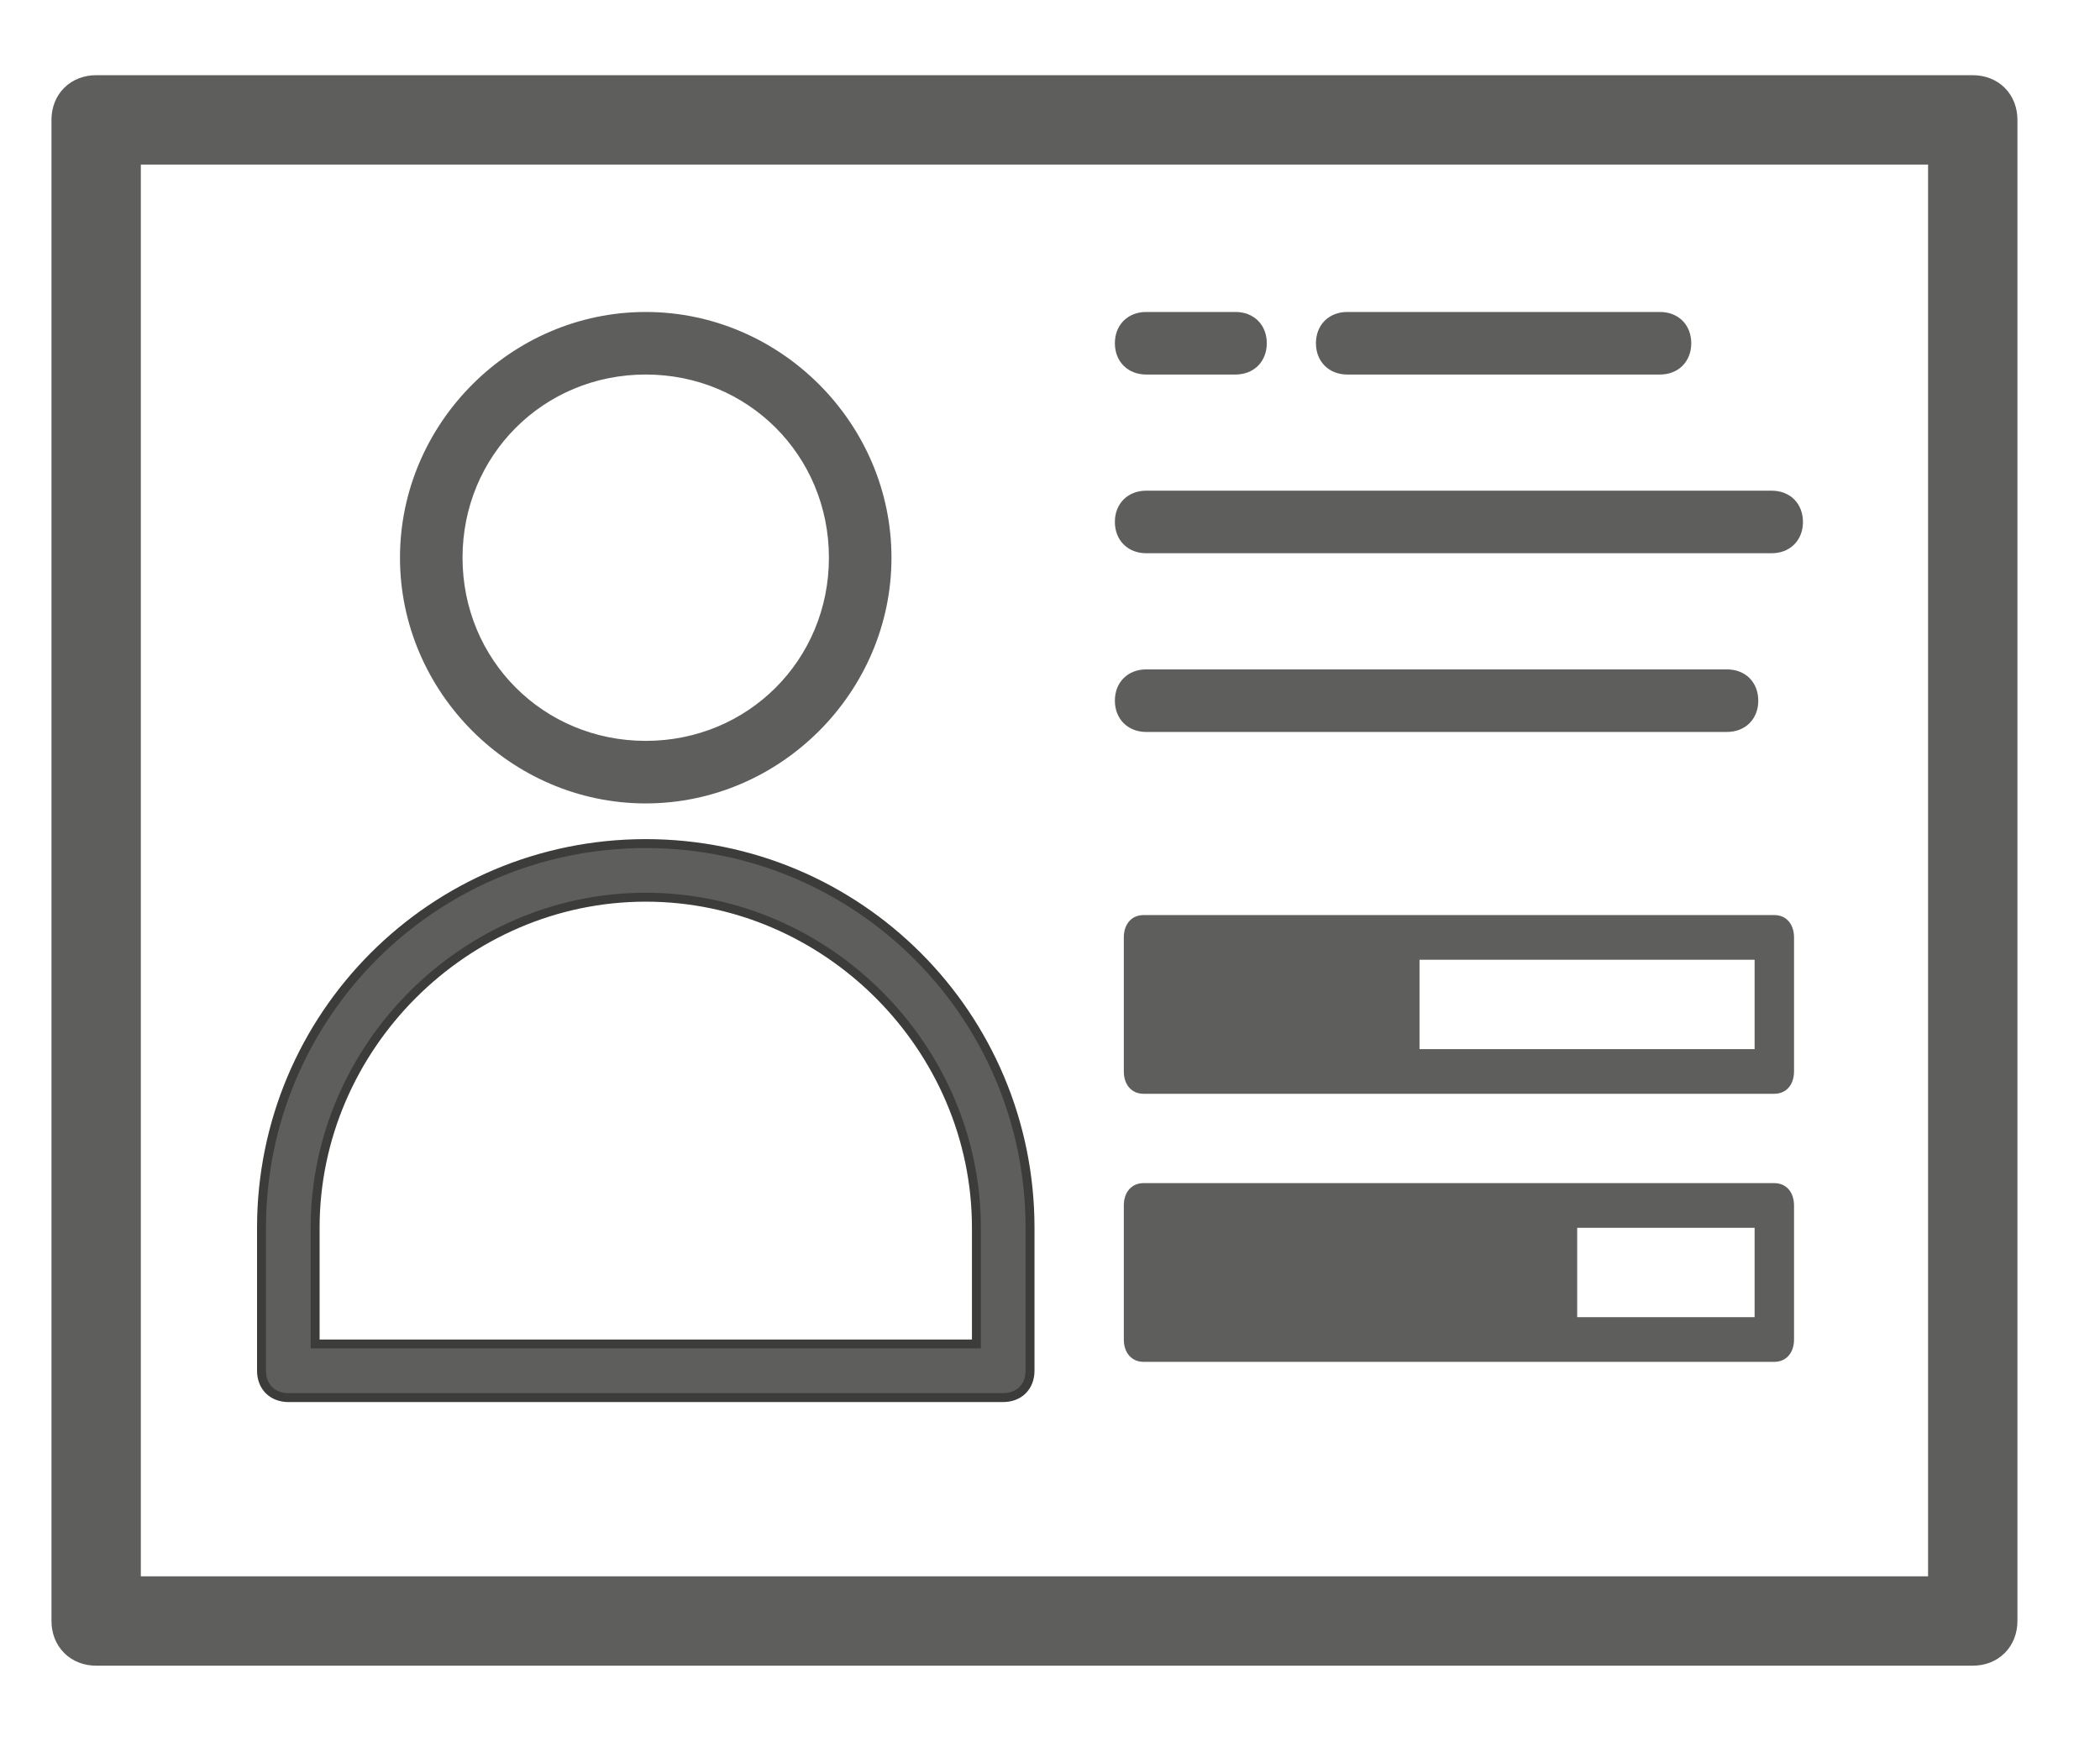
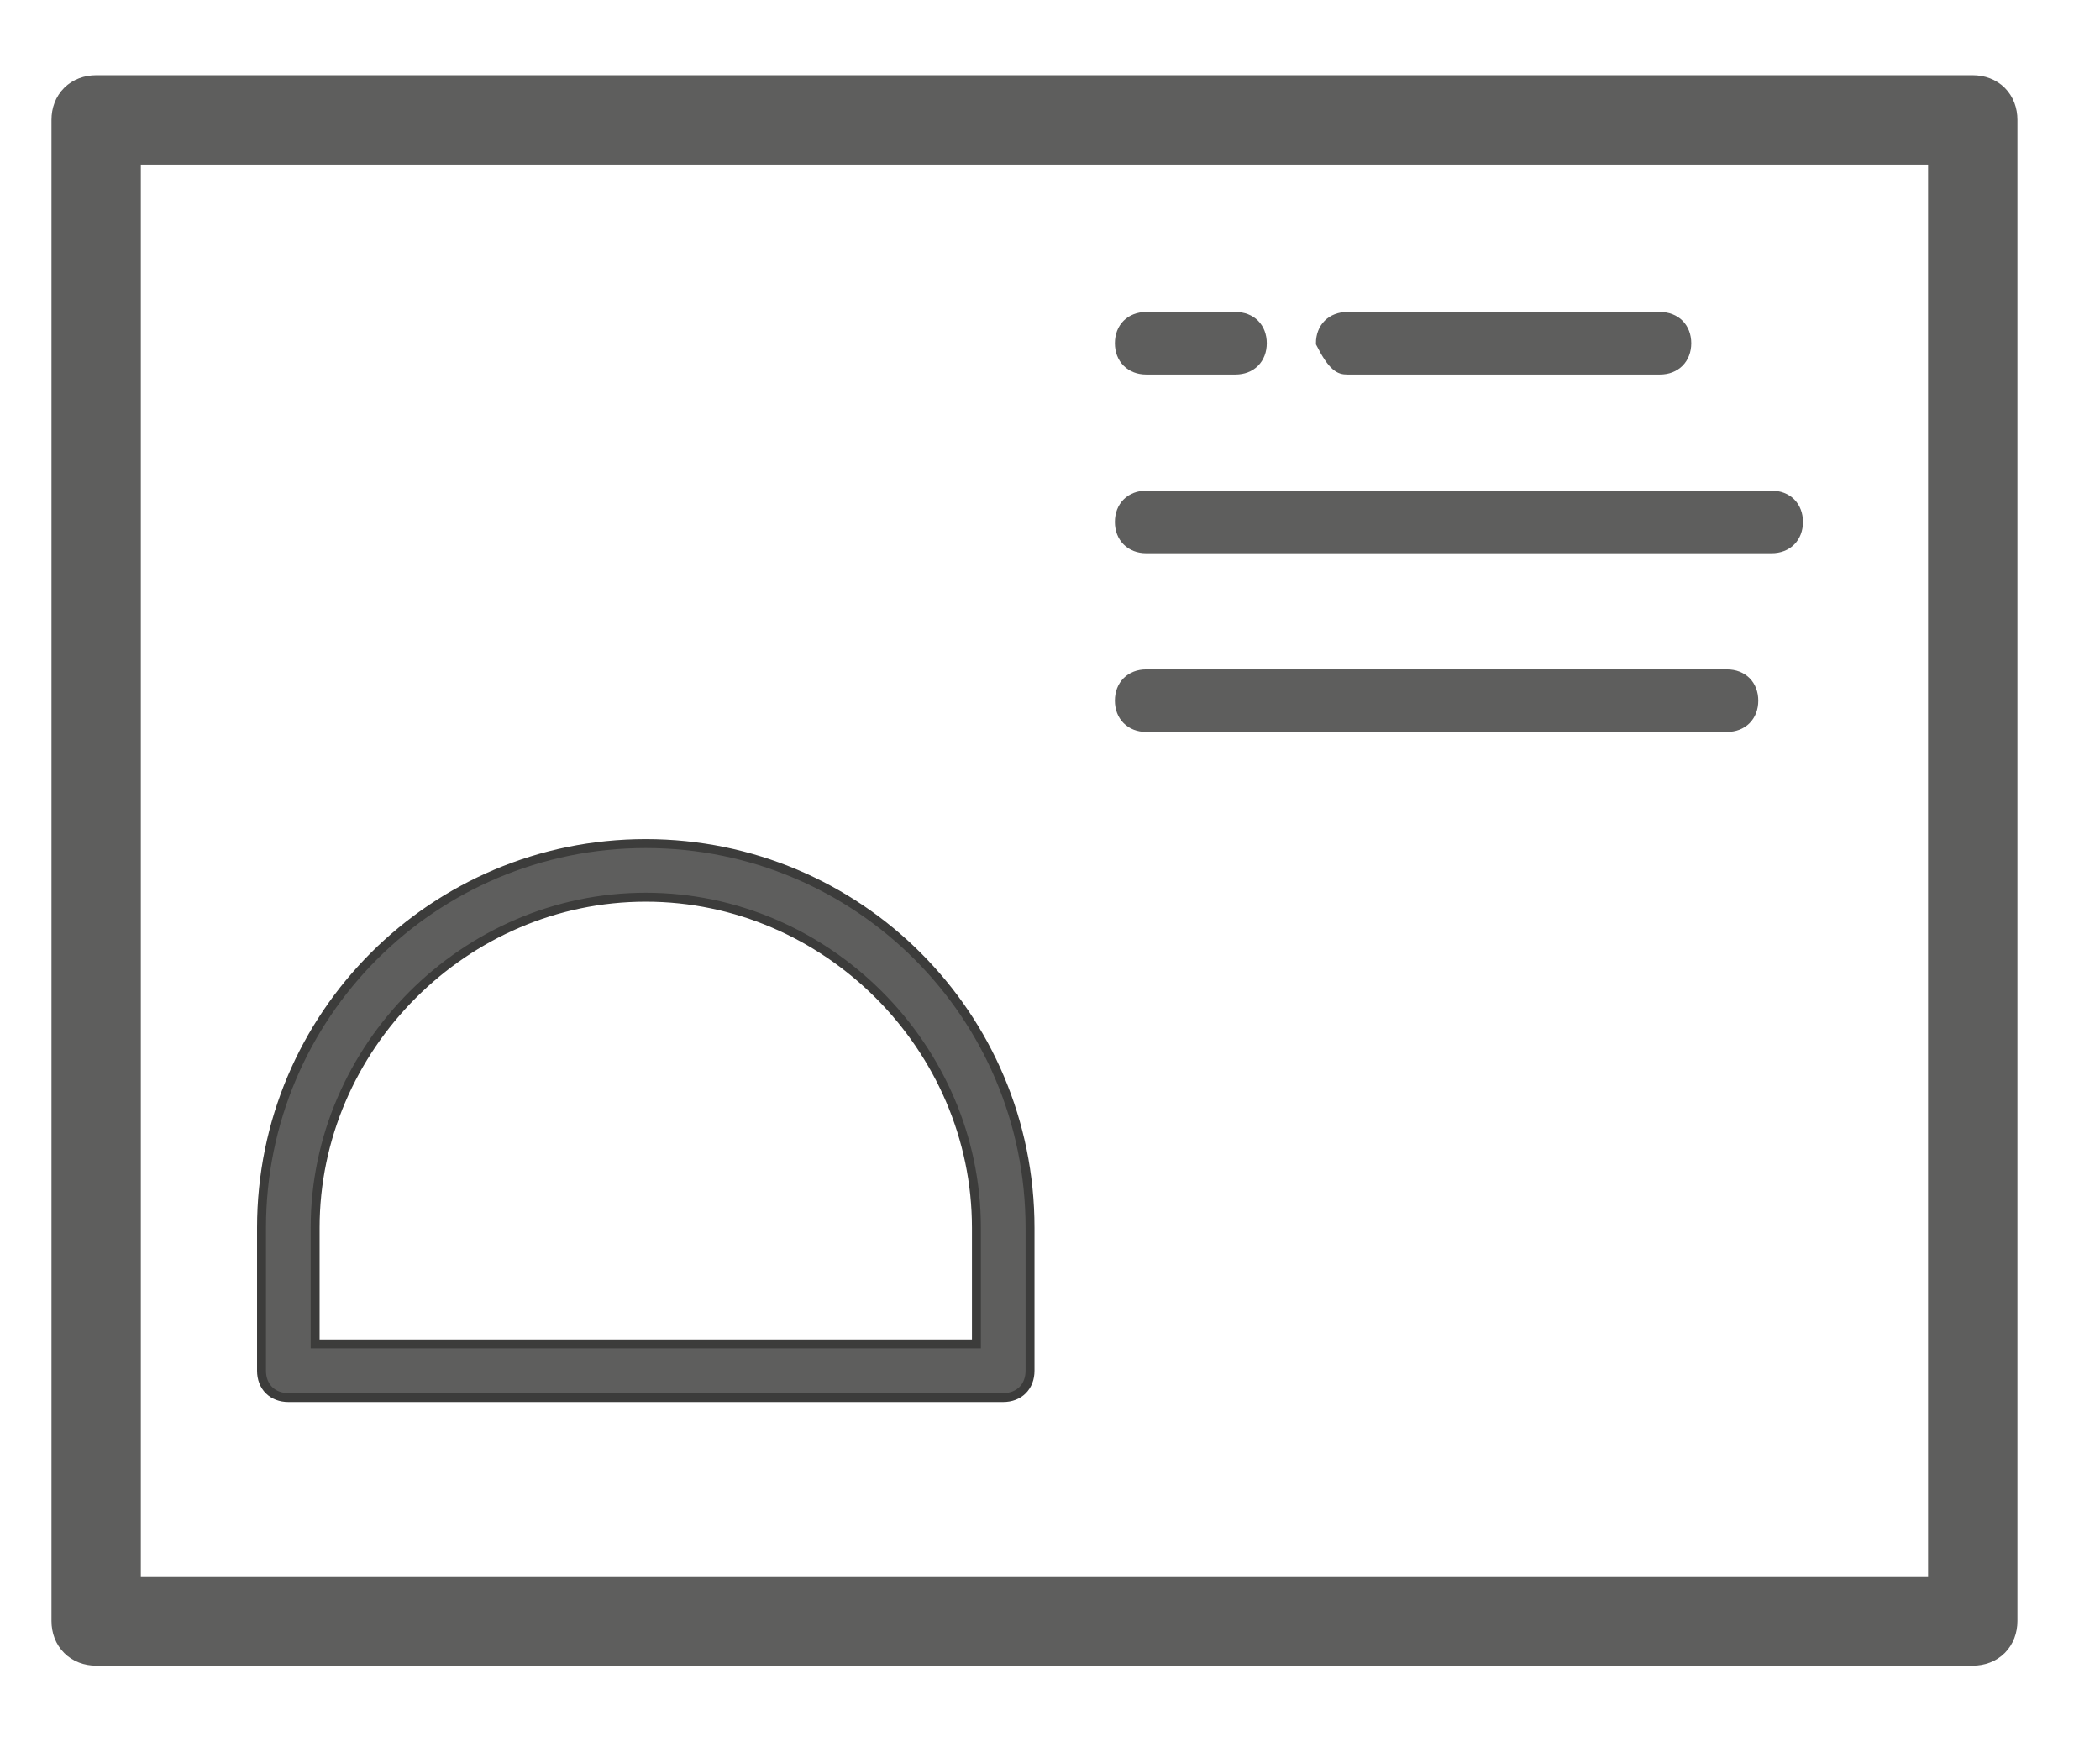
<svg xmlns="http://www.w3.org/2000/svg" width="47" height="39" viewBox="0 0 47 39" fill="none">
-   <path d="M14.452 17.883C17.408 17.883 19.852 15.438 19.852 12.483C19.852 9.527 17.408 7.083 14.452 7.083C11.497 7.083 9.052 9.527 9.052 12.483C9.052 15.438 11.497 17.883 14.452 17.883ZM14.452 8.283C16.797 8.283 18.652 10.138 18.652 12.483C18.652 14.827 16.797 16.683 14.452 16.683C12.108 16.683 10.252 14.827 10.252 12.483C10.252 10.138 12.108 8.283 14.452 8.283Z" fill="#5E5E5D" stroke="#5E5E5D" stroke-width="0.2" />
  <path d="M6.453 31.282H22.453C22.626 31.282 22.778 31.224 22.886 31.116C22.995 31.007 23.053 30.855 23.053 30.682V27.482C23.053 22.727 19.208 18.882 14.453 18.882C9.698 18.882 5.853 22.727 5.853 27.482V30.682C5.853 30.855 5.911 31.007 6.02 31.116C6.129 31.224 6.28 31.282 6.453 31.282ZM7.053 27.482C7.053 23.438 10.408 20.082 14.453 20.082C18.498 20.082 21.853 23.438 21.853 27.482V30.082H7.053V27.482Z" fill="#5E5E5D" stroke="#3C3C3B" stroke-width="0.2" />
  <path d="M44.152 1.933H2.152C1.946 1.933 1.754 2.003 1.613 2.143C1.472 2.284 1.402 2.476 1.402 2.683V36.283C1.402 36.489 1.472 36.681 1.613 36.822C1.754 36.963 1.946 37.033 2.152 37.033H44.152C44.359 37.033 44.551 36.963 44.692 36.822C44.832 36.681 44.902 36.489 44.902 36.283V2.683C44.902 2.476 44.832 2.284 44.692 2.143C44.551 2.003 44.359 1.933 44.152 1.933ZM43.402 35.533H2.902V3.433H43.402V35.533Z" fill="#5E5E5D" stroke="#5E5E5D" stroke-width="0.5" />
  <path d="M25.652 8.283H27.652C27.825 8.283 27.977 8.225 28.086 8.116C28.194 8.007 28.252 7.855 28.252 7.683C28.252 7.51 28.194 7.358 28.086 7.249C27.977 7.141 27.825 7.083 27.652 7.083H25.652C25.48 7.083 25.328 7.141 25.219 7.249C25.11 7.358 25.052 7.51 25.052 7.683C25.052 7.855 25.11 8.007 25.219 8.116C25.328 8.225 25.48 8.283 25.652 8.283Z" fill="#5E5E5D" stroke="#5E5E5D" stroke-width="0.2" />
-   <path d="M30.152 8.283H37.152C37.325 8.283 37.477 8.225 37.586 8.116C37.694 8.007 37.752 7.855 37.752 7.683C37.752 7.51 37.694 7.358 37.586 7.249C37.477 7.141 37.325 7.083 37.152 7.083H30.152C29.98 7.083 29.828 7.141 29.719 7.249C29.61 7.358 29.552 7.51 29.552 7.683C29.552 7.855 29.61 8.007 29.719 8.116C29.828 8.225 29.98 8.283 30.152 8.283Z" fill="#5E5E5D" stroke="#5E5E5D" stroke-width="0.2" />
+   <path d="M30.152 8.283H37.152C37.325 8.283 37.477 8.225 37.586 8.116C37.694 8.007 37.752 7.855 37.752 7.683C37.752 7.51 37.694 7.358 37.586 7.249C37.477 7.141 37.325 7.083 37.152 7.083H30.152C29.98 7.083 29.828 7.141 29.719 7.249C29.61 7.358 29.552 7.51 29.552 7.683C29.828 8.225 29.98 8.283 30.152 8.283Z" fill="#5E5E5D" stroke="#5E5E5D" stroke-width="0.2" />
  <path d="M25.652 12.283H39.652C39.825 12.283 39.977 12.225 40.086 12.116C40.194 12.007 40.252 11.855 40.252 11.683C40.252 11.51 40.194 11.358 40.086 11.249C39.977 11.141 39.825 11.083 39.652 11.083H25.652C25.48 11.083 25.328 11.141 25.219 11.249C25.11 11.358 25.052 11.51 25.052 11.683C25.052 11.855 25.11 12.007 25.219 12.116C25.328 12.225 25.48 12.283 25.652 12.283Z" fill="#5E5E5D" stroke="#5E5E5D" stroke-width="0.2" />
  <path d="M25.652 16.283H38.652C38.825 16.283 38.977 16.225 39.086 16.116C39.194 16.007 39.252 15.855 39.252 15.683C39.252 15.51 39.194 15.358 39.086 15.249C38.977 15.141 38.825 15.083 38.652 15.083H25.652C25.48 15.083 25.328 15.141 25.219 15.249C25.11 15.358 25.052 15.51 25.052 15.683C25.052 15.855 25.11 16.007 25.219 16.116C25.328 16.225 25.48 16.283 25.652 16.283Z" fill="#5E5E5D" stroke="#5E5E5D" stroke-width="0.2" />
-   <path d="M25.593 24.482H39.711C39.976 24.482 40.152 24.282 40.152 23.982V20.982C40.152 20.682 39.976 20.482 39.711 20.482H25.593C25.329 20.482 25.152 20.682 25.152 20.982V23.982C25.152 24.282 25.329 24.482 25.593 24.482ZM31.77 21.482H39.27V23.482H31.77V21.482Z" fill="#5E5E5D" />
-   <path d="M25.593 30.482H39.711C39.976 30.482 40.152 30.282 40.152 29.982V26.982C40.152 26.682 39.976 26.482 39.711 26.482H25.593C25.329 26.482 25.152 26.682 25.152 26.982V29.982C25.152 30.282 25.329 30.482 25.593 30.482ZM35.299 27.482H39.27V29.482H35.299V27.482Z" fill="#5E5E5D" />
</svg>